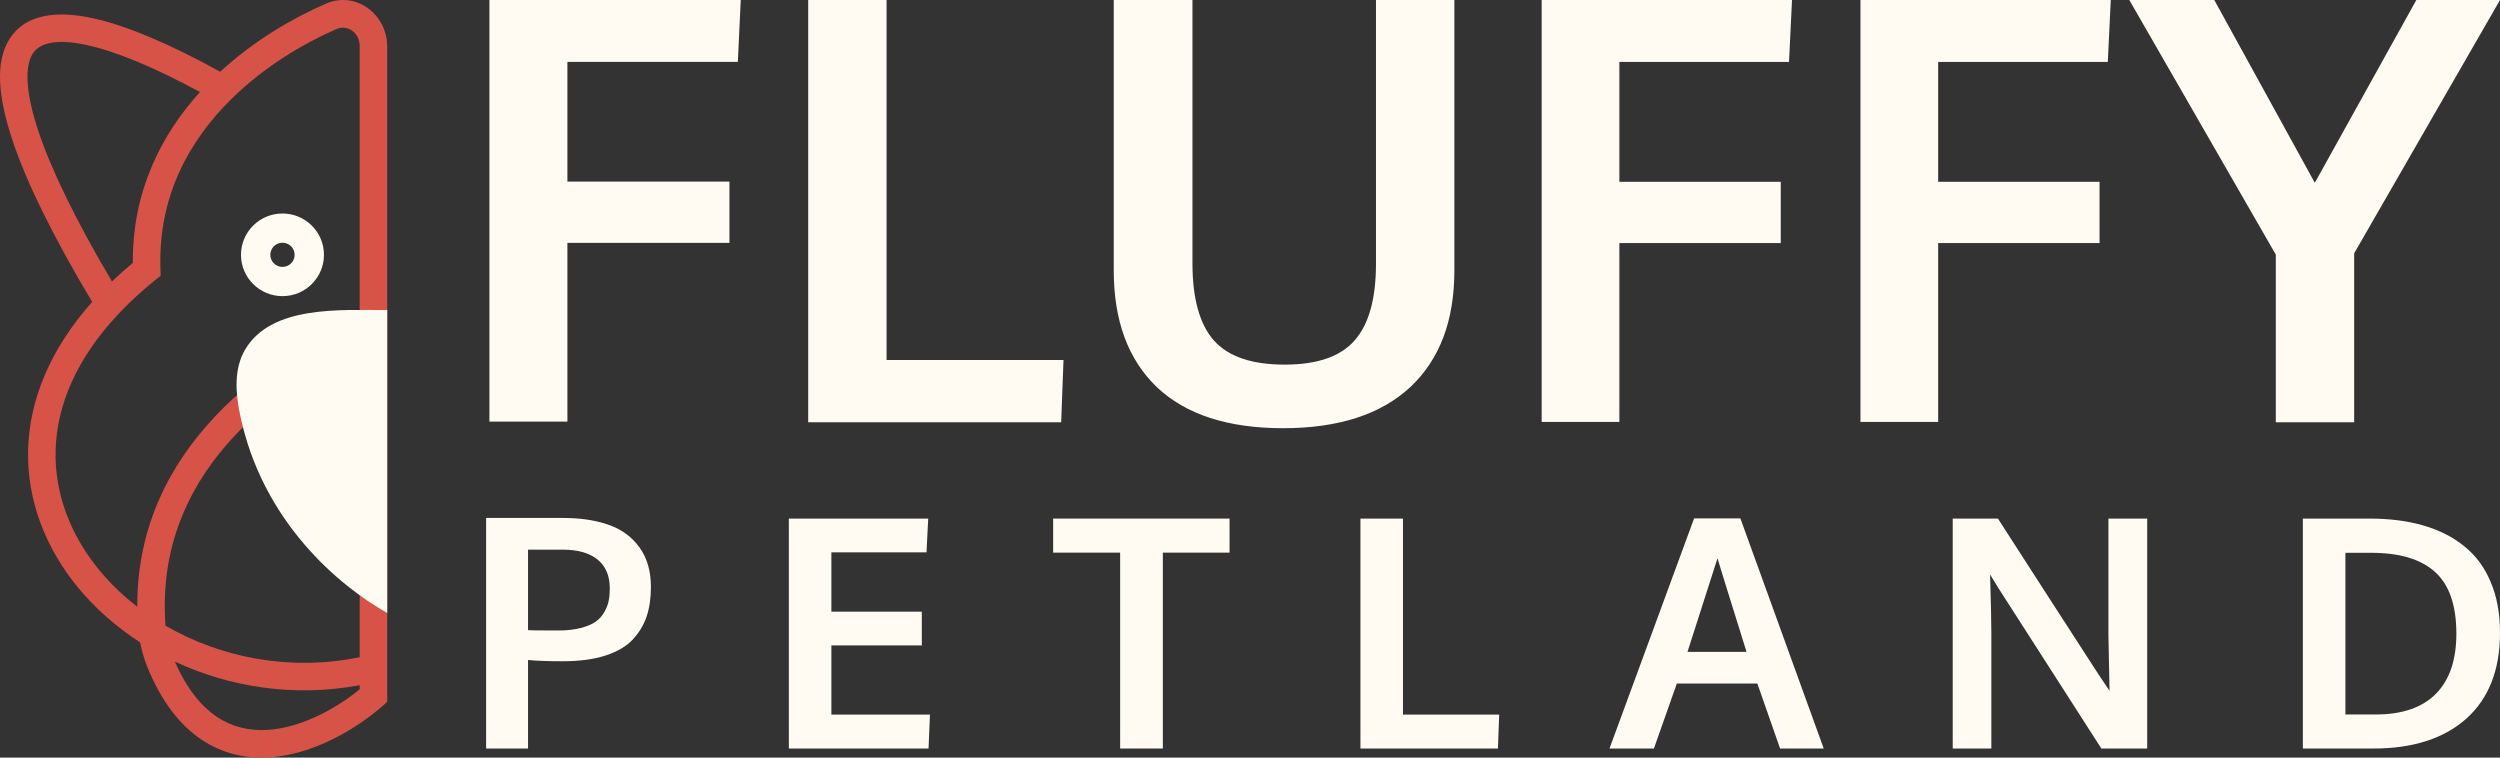
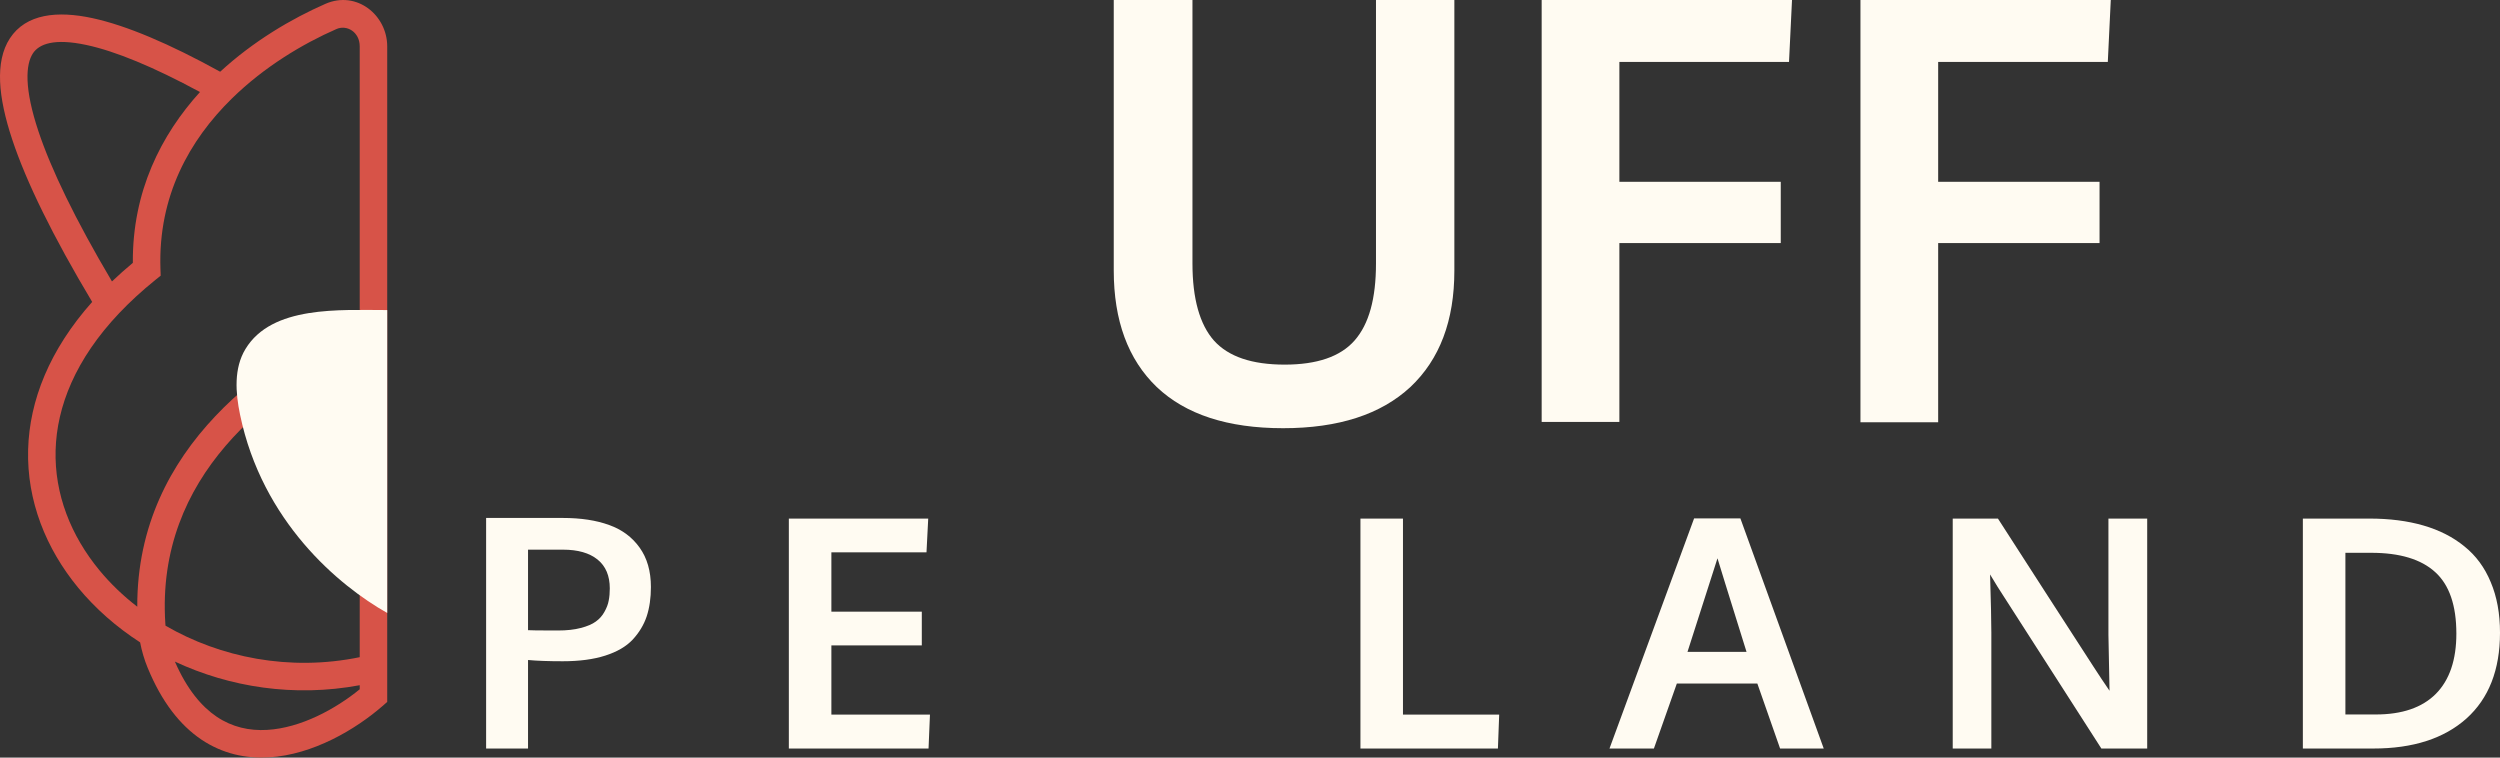
<svg xmlns="http://www.w3.org/2000/svg" width="132" height="40" viewBox="0 0 132 40" fill="none">
  <rect x="0" y="0" width="132" height="40" fill="#333333" stroke="none" />
  <g clip-path="url(#clip0_256_6)">
    <path d="M25.667 39.522V27.348H29.711C30.667 27.348 31.484 27.472 32.164 27.721C32.843 27.964 33.379 28.362 33.772 28.914C34.169 29.467 34.368 30.16 34.368 30.994C34.368 31.574 34.294 32.091 34.145 32.544C33.995 32.992 33.749 33.4 33.407 33.77C33.065 34.135 32.581 34.417 31.957 34.616C31.338 34.815 30.589 34.914 29.711 34.914C28.96 34.914 28.349 34.892 27.88 34.848V39.522H25.667ZM29.471 33.29C29.929 33.29 30.327 33.246 30.664 33.157C31.006 33.069 31.272 32.956 31.46 32.817C31.653 32.679 31.805 32.508 31.915 32.304C32.031 32.099 32.106 31.903 32.139 31.715C32.178 31.522 32.197 31.306 32.197 31.069C32.197 30.4 31.982 29.892 31.551 29.544C31.12 29.196 30.512 29.022 29.727 29.022H27.88V33.273C27.946 33.284 28.476 33.29 29.471 33.29Z" fill="#FFFBF2" />
    <path d="M41.651 39.522V27.381H49.01L48.919 29.163H43.897V32.295H48.671V34.077H43.897V37.732H49.102L49.027 39.522H41.651Z" fill="#FFFBF2" />
-     <path d="M59.144 39.522V29.179H55.606V27.381H64.92V29.179H61.398V39.522H59.144Z" fill="#FFFBF2" />
    <path d="M71.831 39.522V27.381H74.077V37.732H79.157L79.09 39.522H71.831Z" fill="#FFFBF2" />
    <path d="M84.981 39.522L89.448 27.373H91.893L96.293 39.522H93.989L92.788 36.091H88.537L87.326 39.522H84.981ZM89.1 34.417H92.216C91.222 31.229 90.71 29.583 90.683 29.478L89.1 34.417Z" fill="#FFFBF2" />
    <path d="M103.104 39.522V27.381H105.491C105.922 28.055 106.797 29.414 108.118 31.458C109.438 33.502 110.242 34.746 110.529 35.188C110.612 35.315 110.753 35.53 110.952 35.834C111.156 36.132 111.3 36.345 111.383 36.472C111.344 34.577 111.325 33.594 111.325 33.522V27.381H113.372V39.522H110.952L105.474 30.986L105.076 30.331C105.12 31.79 105.143 32.815 105.143 33.406V39.522H103.104Z" fill="#FFFBF2" />
    <path d="M123.837 37.724H125.445C126.832 37.724 127.887 37.362 128.611 36.638C129.334 35.908 129.696 34.848 129.696 33.456C129.696 31.964 129.323 30.881 128.578 30.207C127.832 29.527 126.707 29.188 125.205 29.188H123.837V37.724ZM121.591 39.522V27.381H125.105C126.166 27.381 127.116 27.502 127.956 27.746C128.796 27.989 129.517 28.356 130.119 28.848C130.727 29.334 131.191 29.964 131.511 30.737C131.837 31.505 132 32.395 132 33.406C132 35.367 131.409 36.878 130.227 37.939C129.044 38.994 127.406 39.522 125.312 39.522H121.591Z" fill="#FFFBF2" />
-     <path d="M25.841 22.261V0H39.111L38.958 3.267H29.959V9.588H38.514V12.825H29.959V22.261H25.841Z" fill="#FFFBF2" />
-     <path d="M42.673 22.296V0H46.811V19.009H56.153L56.03 22.296H42.673Z" fill="#FFFBF2" />
    <path d="M67.746 22.609C64.813 22.609 62.595 21.878 61.076 20.435C59.557 18.974 58.806 16.922 58.806 14.278V0H62.962V13.913C62.962 15.774 63.346 17.13 64.097 17.983C64.865 18.835 66.105 19.252 67.833 19.252C69.527 19.252 70.767 18.835 71.517 17.983C72.286 17.113 72.652 15.757 72.652 13.913V0H76.79V14.296C76.79 16.922 76.022 18.974 74.468 20.435C72.914 21.878 70.679 22.609 67.746 22.609Z" fill="#FFFBF2" />
    <path d="M81.4 22.296V0H94.618L94.46 3.27H85.503V9.6H94.024V12.835H85.503V22.278H81.4V22.296Z" fill="#FFFBF2" />
-     <path d="M98.232 22.296V0H111.449L111.292 3.27H102.335V9.6H110.856V12.835H102.335V22.278H98.232V22.296Z" fill="#FFFBF2" />
-     <path d="M120.162 22.296V13.444L112.427 0H116.914L122.222 9.652L127.583 0H132L124.3 13.374V22.296H120.162Z" fill="#FFFBF2" />
+     <path d="M98.232 22.296V0H111.449L111.292 3.27H102.335V9.6H110.856V12.835H102.335V22.278V22.296Z" fill="#FFFBF2" />
    <path fill-rule="evenodd" clip-rule="evenodd" d="M17.182 0.203C18.832 -0.52 20.445 0.8 20.445 2.447V37.062L20.195 37.28C18.804 38.49 16.54 39.856 14.183 39.989C12.984 40.057 11.752 39.805 10.624 39.043C9.501 38.283 8.537 37.056 7.801 35.27C7.621 34.834 7.487 34.379 7.398 33.917C6.146 33.109 5.039 32.136 4.132 31.037C2.428 28.972 1.412 26.446 1.485 23.735C1.555 21.157 2.607 18.481 4.867 15.941C2.785 12.459 1.391 9.61 0.649 7.378C0.261 6.212 0.041 5.186 0.005 4.308C-0.03 3.434 0.115 2.65 0.52 2.028C1.376 0.717 3.041 0.56 4.884 0.958C6.678 1.346 8.95 2.312 11.625 3.787C13.394 2.16 15.412 0.979 17.182 0.203ZM10.559 4.859C8.101 3.529 6.097 2.706 4.578 2.378C2.84 2.003 2.057 2.329 1.735 2.822C1.552 3.104 1.427 3.553 1.455 4.249C1.483 4.943 1.662 5.827 2.025 6.919C2.698 8.94 3.968 11.575 5.912 14.86C6.258 14.53 6.625 14.202 7.014 13.879C6.985 10.116 8.503 7.126 10.559 4.859ZM9.234 34.932C9.873 36.397 10.643 37.303 11.436 37.839C12.263 38.397 13.169 38.592 14.101 38.539C15.886 38.438 17.725 37.429 18.993 36.394V36.179C15.537 36.824 12.119 36.284 9.234 34.932ZM18.993 34.699C15.29 35.461 11.629 34.714 8.739 33.036C8.736 32.997 8.733 32.958 8.73 32.919C8.214 25.078 14.301 20.641 18.993 18.279V34.699ZM18.993 16.661C14.354 18.882 7.217 23.483 7.248 32.035C6.501 31.458 5.829 30.812 5.251 30.112C3.736 28.276 2.874 26.084 2.936 23.774C2.998 21.47 3.982 18.974 6.295 16.532C6.852 15.945 7.485 15.36 8.202 14.782L8.484 14.555L8.472 14.192C8.342 10.355 10.006 7.393 12.245 5.2C13.952 3.527 15.982 2.315 17.765 1.533C18.315 1.292 18.993 1.69 18.993 2.447V16.661Z" fill="#D75348" />
    <path d="M12.961 18.427C14.356 16.124 17.931 16.371 20.445 16.371V32.364C17.891 30.929 13.845 27.538 12.675 21.896C12.432 20.729 12.342 19.448 12.961 18.427Z" fill="#FFFBF2" />
-     <path d="M17.105 13.454C17.105 14.659 16.124 15.636 14.914 15.636C13.705 15.636 12.724 14.659 12.724 13.454C12.724 12.25 13.705 11.273 14.914 11.273C16.124 11.273 17.105 12.25 17.105 13.454ZM14.273 13.454C14.273 13.807 14.56 14.093 14.914 14.093C15.269 14.093 15.556 13.807 15.556 13.454C15.556 13.102 15.269 12.816 14.914 12.816C14.56 12.816 14.273 13.102 14.273 13.454Z" fill="#FFFBF2" />
  </g>
  <defs>
    <clipPath id="clip0_256_6">
      <rect width="132" height="40" fill="white" />
    </clipPath>
  </defs>
</svg>